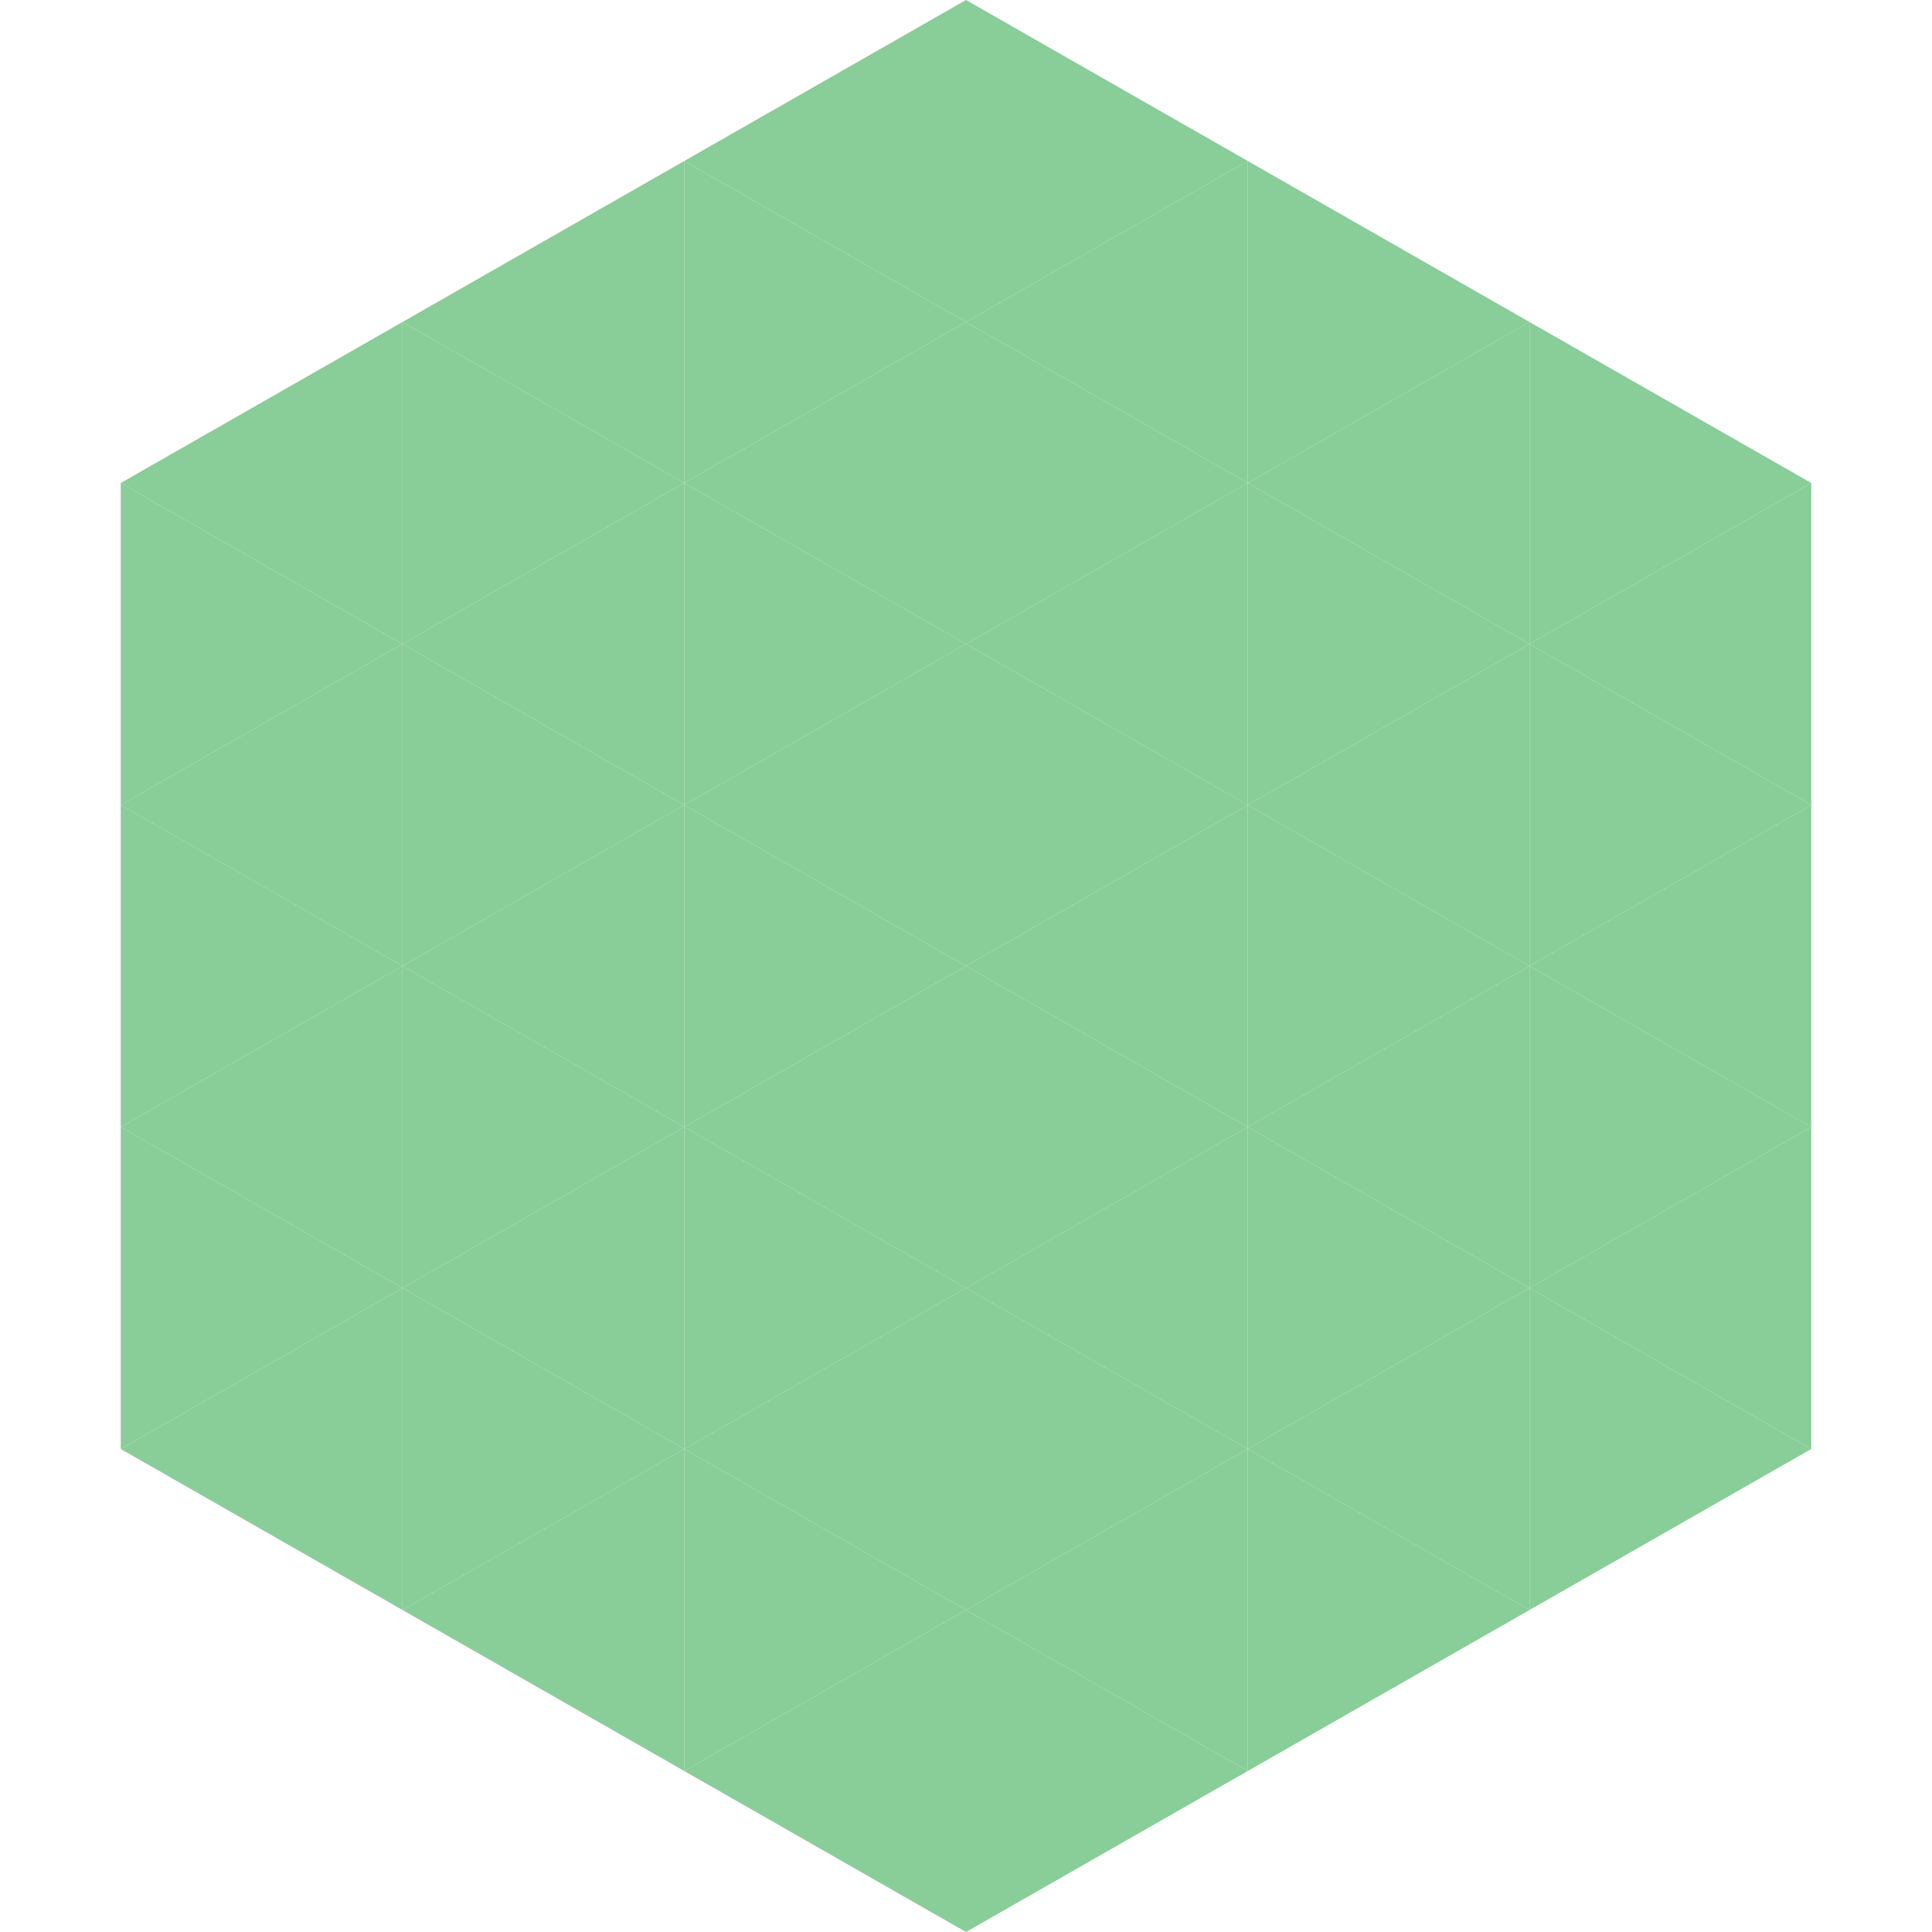
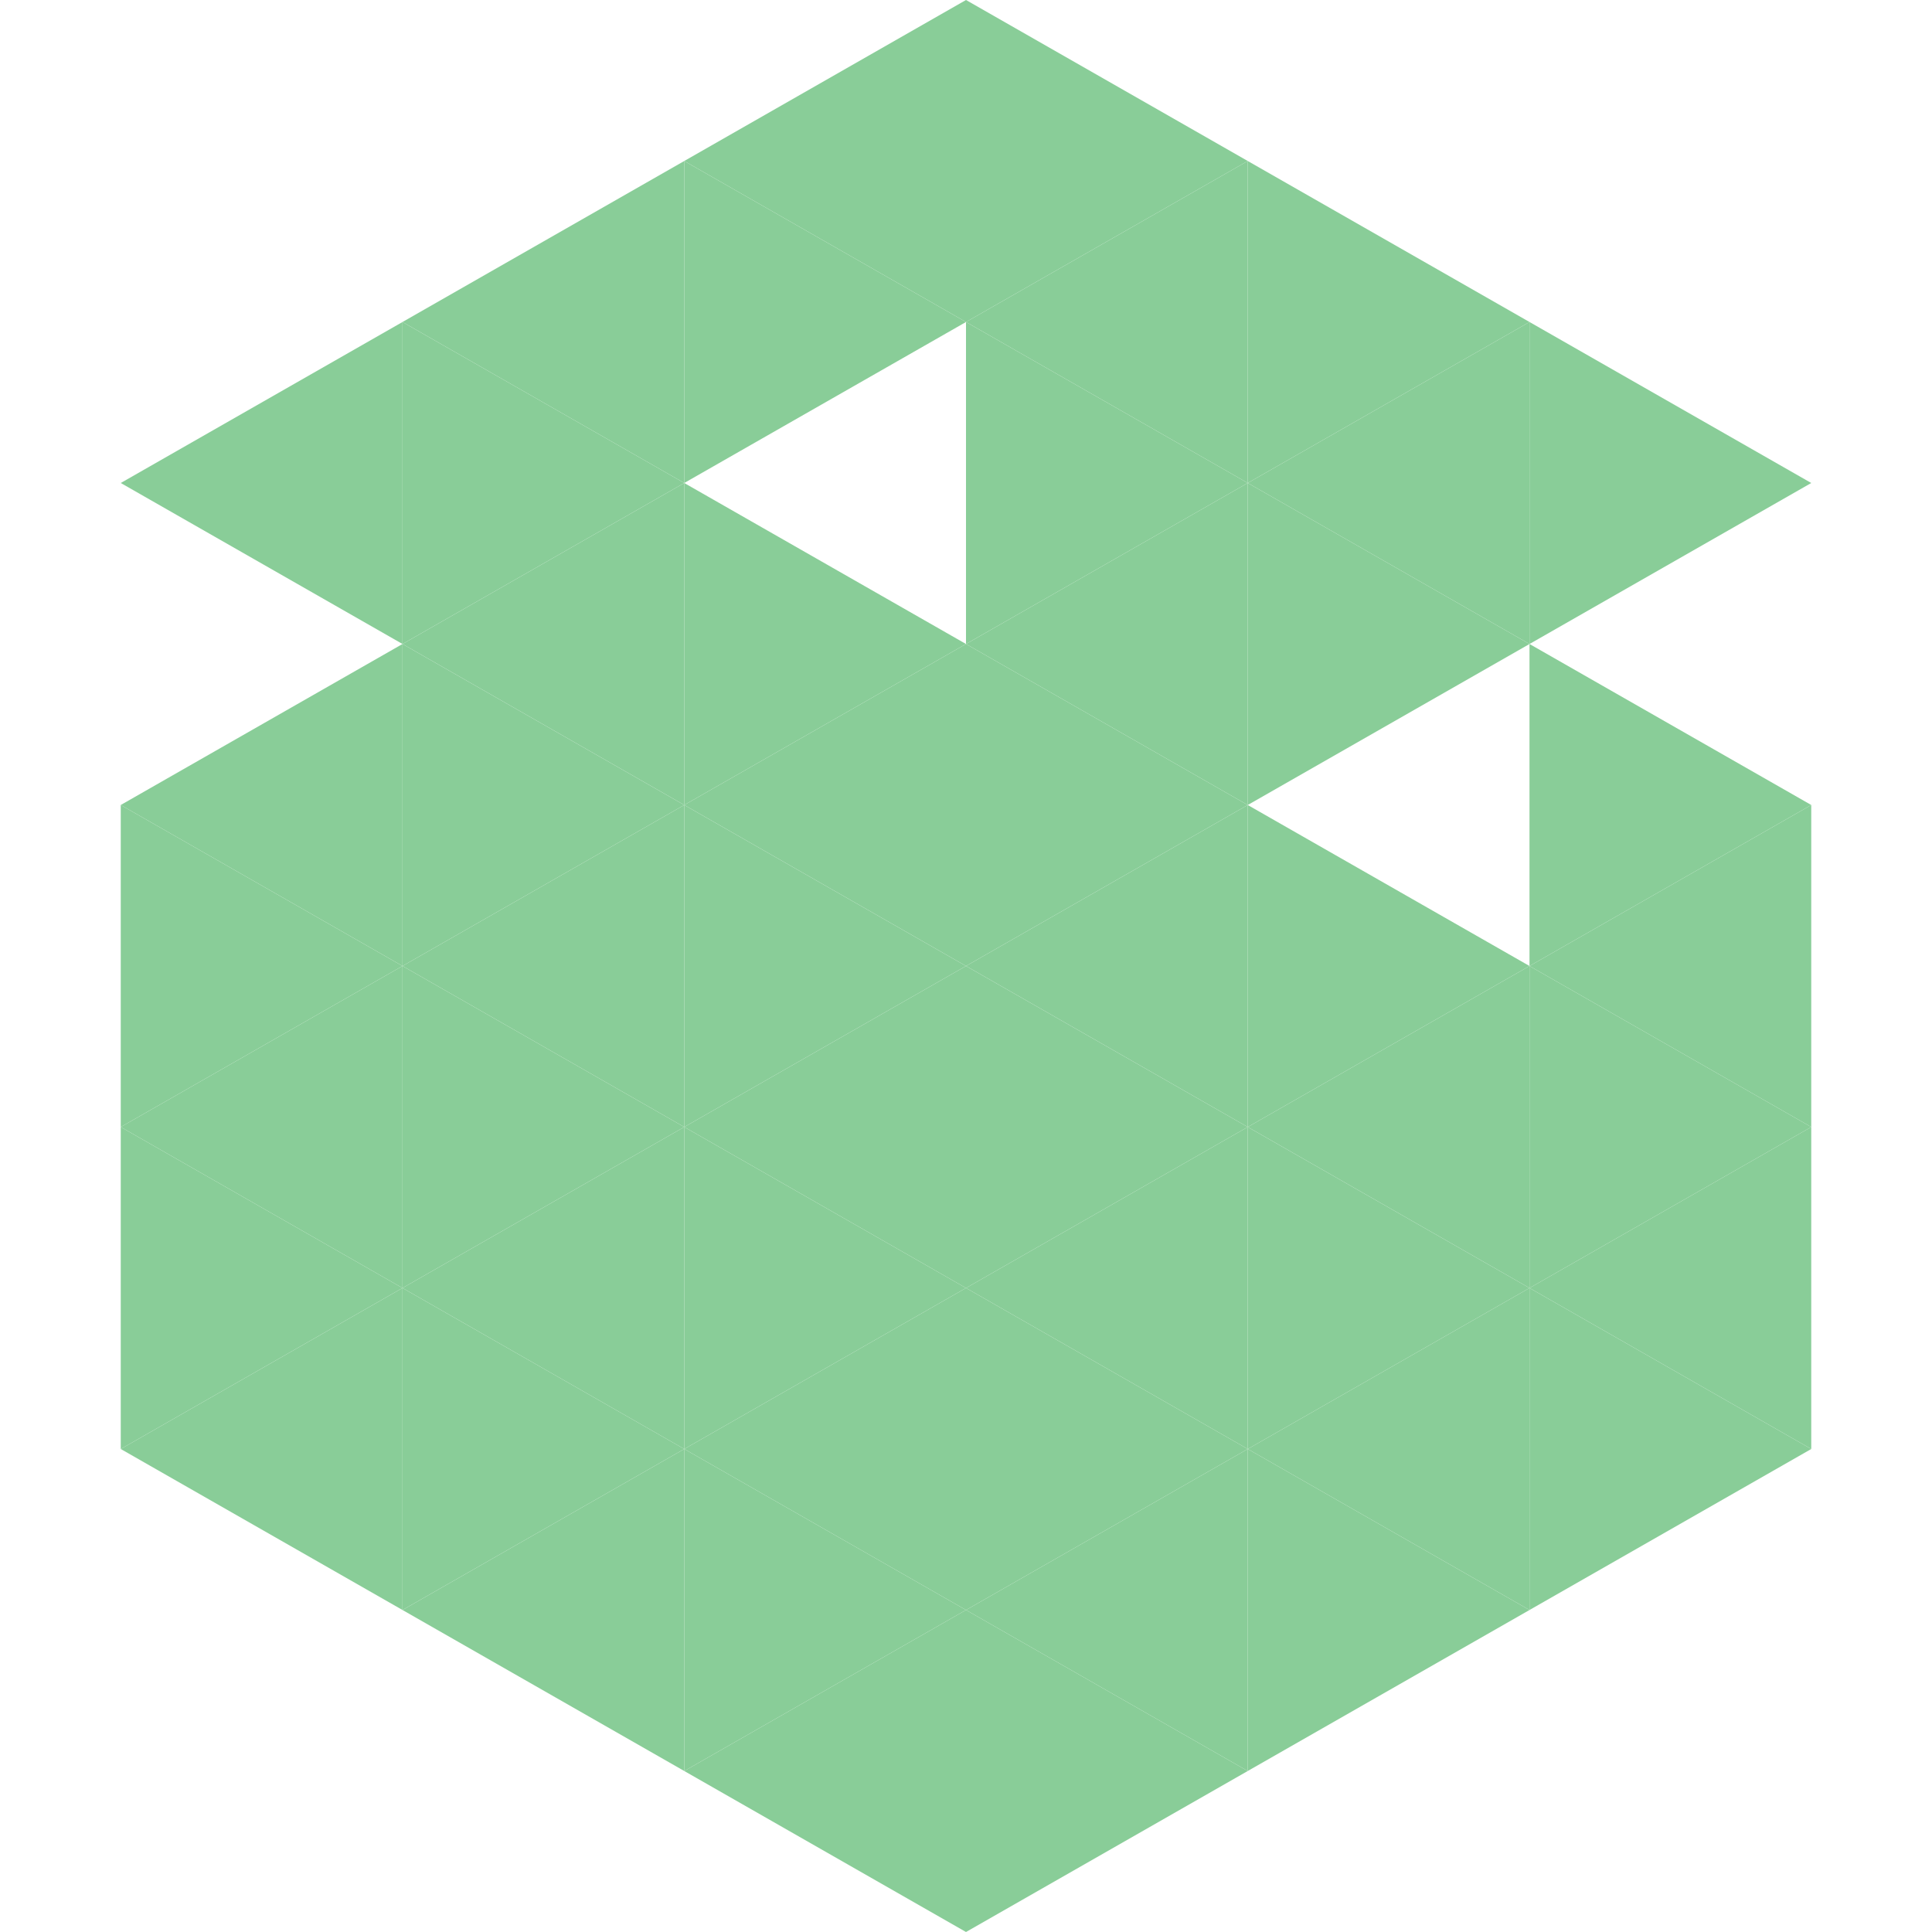
<svg xmlns="http://www.w3.org/2000/svg" width="240" height="240">
  <polygon points="50,40 15,60 50,80" style="fill:rgb(137,205,152)" />
  <polygon points="190,40 225,60 190,80" style="fill:rgb(137,205,152)" />
-   <polygon points="15,60 50,80 15,100" style="fill:rgb(137,205,152)" />
-   <polygon points="225,60 190,80 225,100" style="fill:rgb(137,205,152)" />
  <polygon points="50,80 15,100 50,120" style="fill:rgb(137,205,152)" />
  <polygon points="190,80 225,100 190,120" style="fill:rgb(137,205,152)" />
  <polygon points="15,100 50,120 15,140" style="fill:rgb(137,205,152)" />
  <polygon points="225,100 190,120 225,140" style="fill:rgb(137,205,152)" />
  <polygon points="50,120 15,140 50,160" style="fill:rgb(137,205,152)" />
  <polygon points="190,120 225,140 190,160" style="fill:rgb(137,205,152)" />
  <polygon points="15,140 50,160 15,180" style="fill:rgb(137,205,152)" />
  <polygon points="225,140 190,160 225,180" style="fill:rgb(137,205,152)" />
  <polygon points="50,160 15,180 50,200" style="fill:rgb(137,205,152)" />
  <polygon points="190,160 225,180 190,200" style="fill:rgb(137,205,152)" />
  <polygon points="15,180 50,200 15,220" style="fill:rgb(255,255,255); fill-opacity:0" />
  <polygon points="225,180 190,200 225,220" style="fill:rgb(255,255,255); fill-opacity:0" />
  <polygon points="50,0 85,20 50,40" style="fill:rgb(255,255,255); fill-opacity:0" />
  <polygon points="190,0 155,20 190,40" style="fill:rgb(255,255,255); fill-opacity:0" />
  <polygon points="85,20 50,40 85,60" style="fill:rgb(137,205,152)" />
  <polygon points="155,20 190,40 155,60" style="fill:rgb(137,205,152)" />
  <polygon points="50,40 85,60 50,80" style="fill:rgb(137,205,152)" />
  <polygon points="190,40 155,60 190,80" style="fill:rgb(137,205,152)" />
  <polygon points="85,60 50,80 85,100" style="fill:rgb(137,205,152)" />
  <polygon points="155,60 190,80 155,100" style="fill:rgb(137,205,152)" />
  <polygon points="50,80 85,100 50,120" style="fill:rgb(137,205,152)" />
-   <polygon points="190,80 155,100 190,120" style="fill:rgb(137,205,152)" />
  <polygon points="85,100 50,120 85,140" style="fill:rgb(137,205,152)" />
  <polygon points="155,100 190,120 155,140" style="fill:rgb(137,205,152)" />
  <polygon points="50,120 85,140 50,160" style="fill:rgb(137,205,152)" />
  <polygon points="190,120 155,140 190,160" style="fill:rgb(137,205,152)" />
  <polygon points="85,140 50,160 85,180" style="fill:rgb(137,205,152)" />
  <polygon points="155,140 190,160 155,180" style="fill:rgb(137,205,152)" />
  <polygon points="50,160 85,180 50,200" style="fill:rgb(137,205,152)" />
  <polygon points="190,160 155,180 190,200" style="fill:rgb(137,205,152)" />
  <polygon points="85,180 50,200 85,220" style="fill:rgb(137,205,152)" />
  <polygon points="155,180 190,200 155,220" style="fill:rgb(137,205,152)" />
  <polygon points="120,0 85,20 120,40" style="fill:rgb(137,205,152)" />
  <polygon points="120,0 155,20 120,40" style="fill:rgb(137,205,152)" />
  <polygon points="85,20 120,40 85,60" style="fill:rgb(137,205,152)" />
  <polygon points="155,20 120,40 155,60" style="fill:rgb(137,205,152)" />
-   <polygon points="120,40 85,60 120,80" style="fill:rgb(137,205,152)" />
  <polygon points="120,40 155,60 120,80" style="fill:rgb(137,205,152)" />
  <polygon points="85,60 120,80 85,100" style="fill:rgb(137,205,152)" />
  <polygon points="155,60 120,80 155,100" style="fill:rgb(137,205,152)" />
  <polygon points="120,80 85,100 120,120" style="fill:rgb(137,205,152)" />
  <polygon points="120,80 155,100 120,120" style="fill:rgb(137,205,152)" />
  <polygon points="85,100 120,120 85,140" style="fill:rgb(137,205,152)" />
  <polygon points="155,100 120,120 155,140" style="fill:rgb(137,205,152)" />
  <polygon points="120,120 85,140 120,160" style="fill:rgb(137,205,152)" />
  <polygon points="120,120 155,140 120,160" style="fill:rgb(137,205,152)" />
  <polygon points="85,140 120,160 85,180" style="fill:rgb(137,205,152)" />
  <polygon points="155,140 120,160 155,180" style="fill:rgb(137,205,152)" />
  <polygon points="120,160 85,180 120,200" style="fill:rgb(137,205,152)" />
  <polygon points="120,160 155,180 120,200" style="fill:rgb(137,205,152)" />
  <polygon points="85,180 120,200 85,220" style="fill:rgb(137,205,152)" />
  <polygon points="155,180 120,200 155,220" style="fill:rgb(137,205,152)" />
  <polygon points="120,200 85,220 120,240" style="fill:rgb(137,205,152)" />
  <polygon points="120,200 155,220 120,240" style="fill:rgb(137,205,152)" />
  <polygon points="85,220 120,240 85,260" style="fill:rgb(255,255,255); fill-opacity:0" />
  <polygon points="155,220 120,240 155,260" style="fill:rgb(255,255,255); fill-opacity:0" />
</svg>